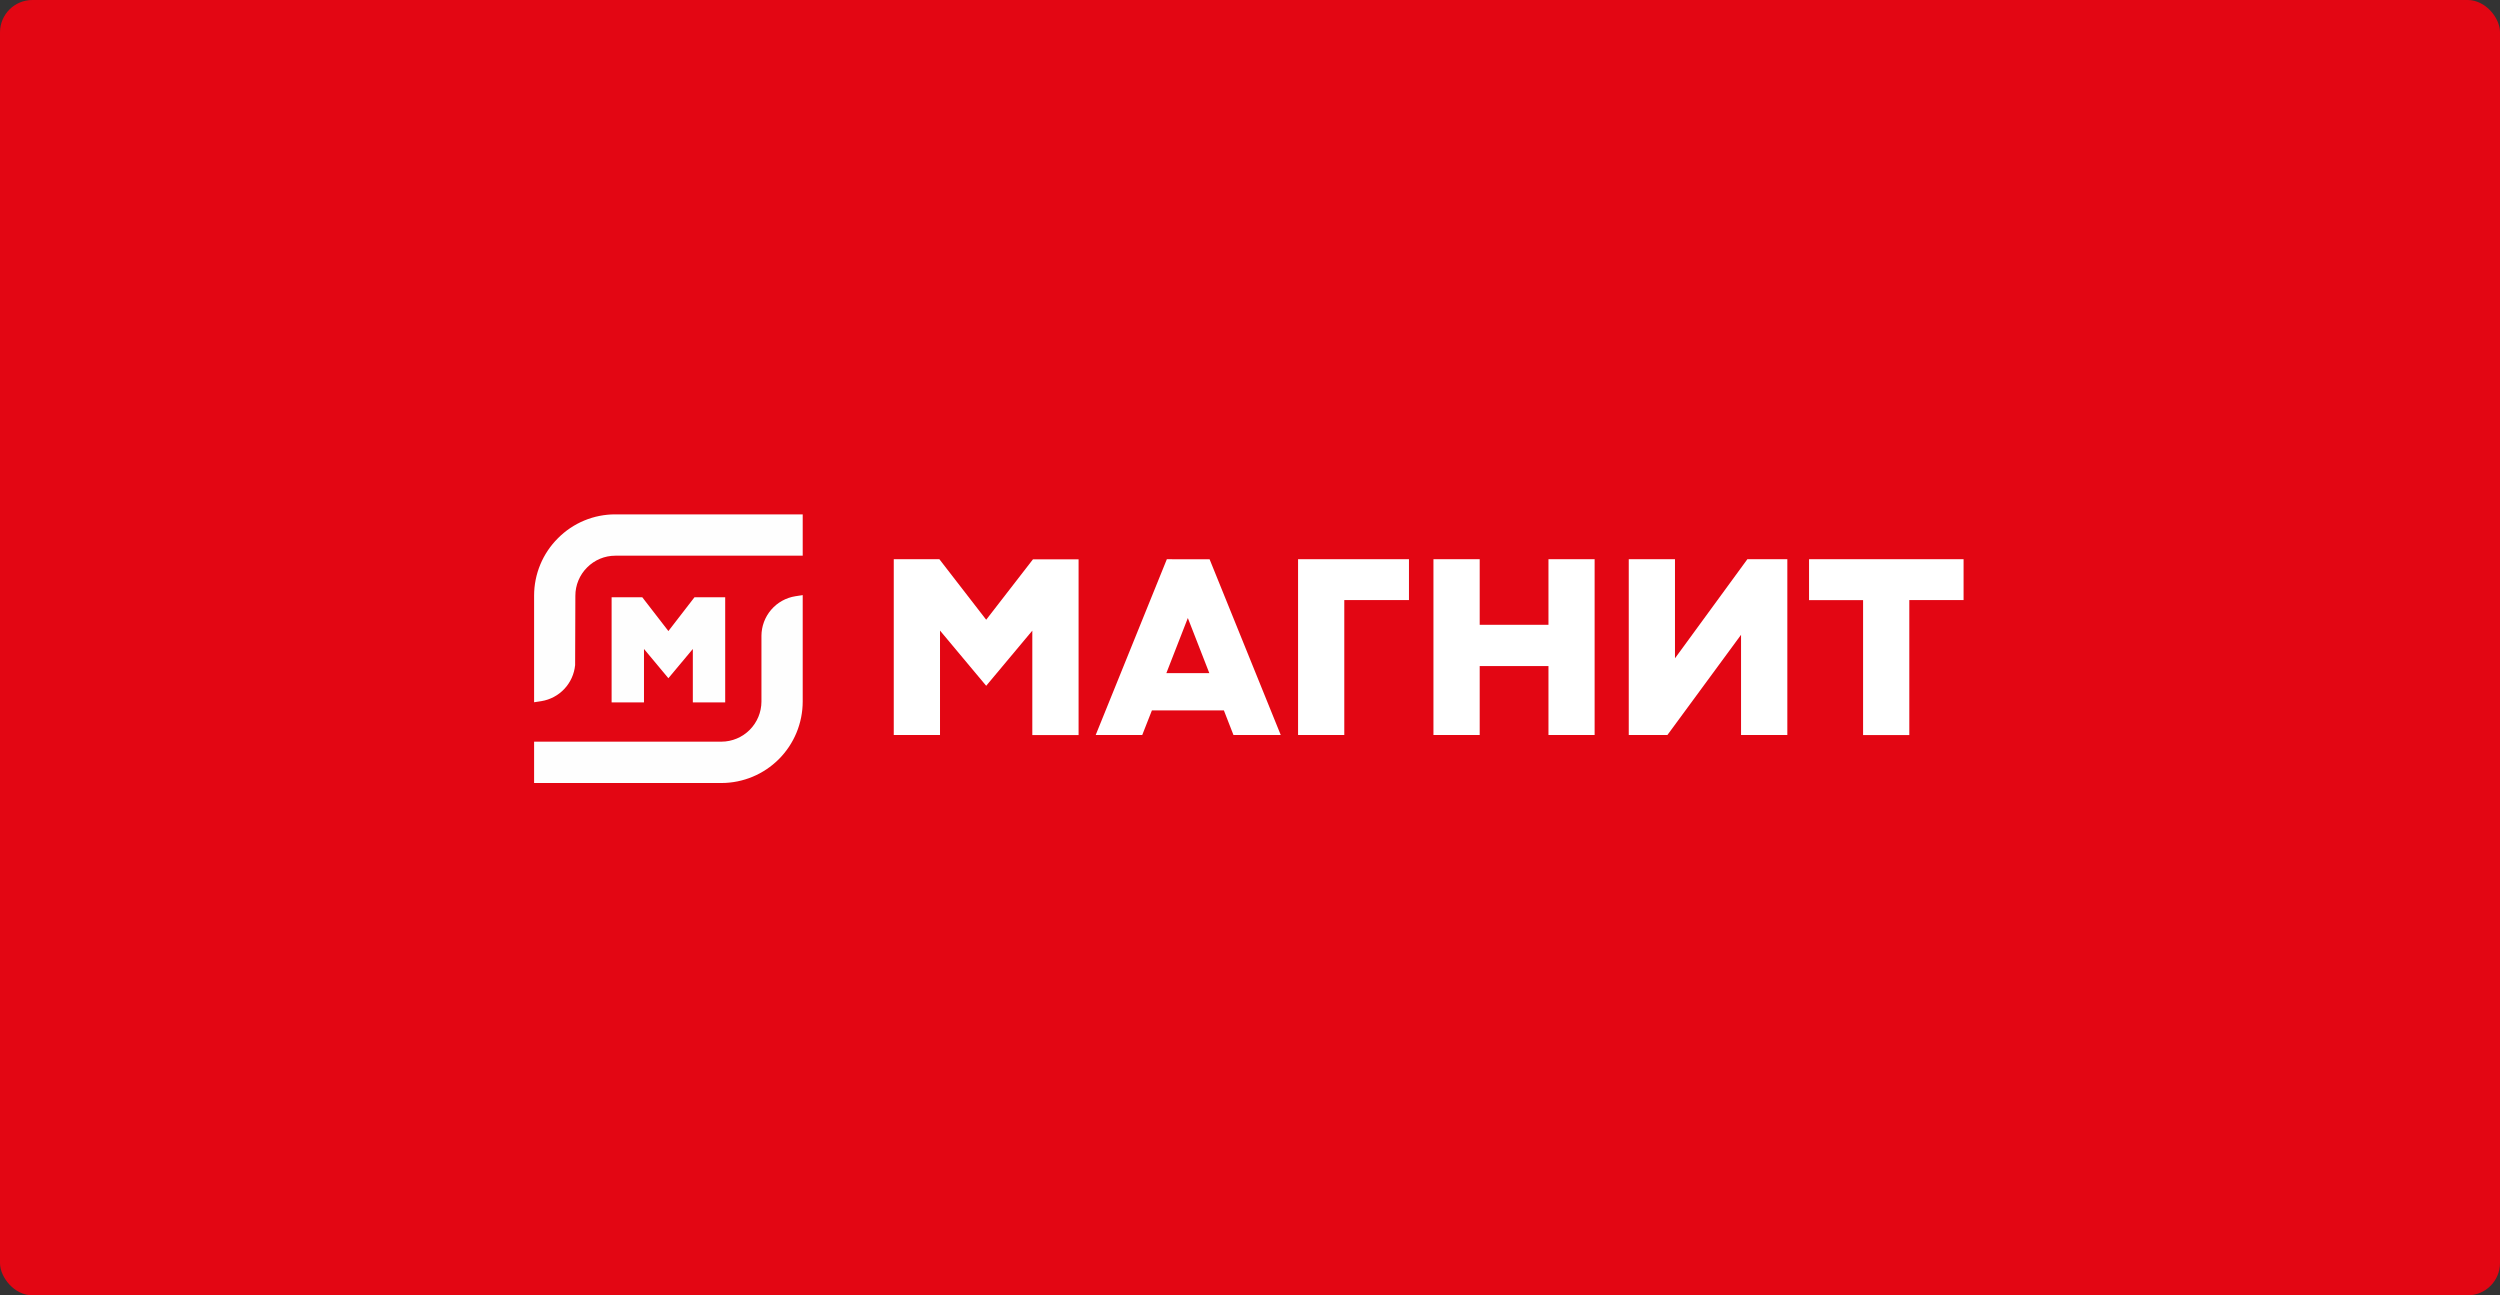
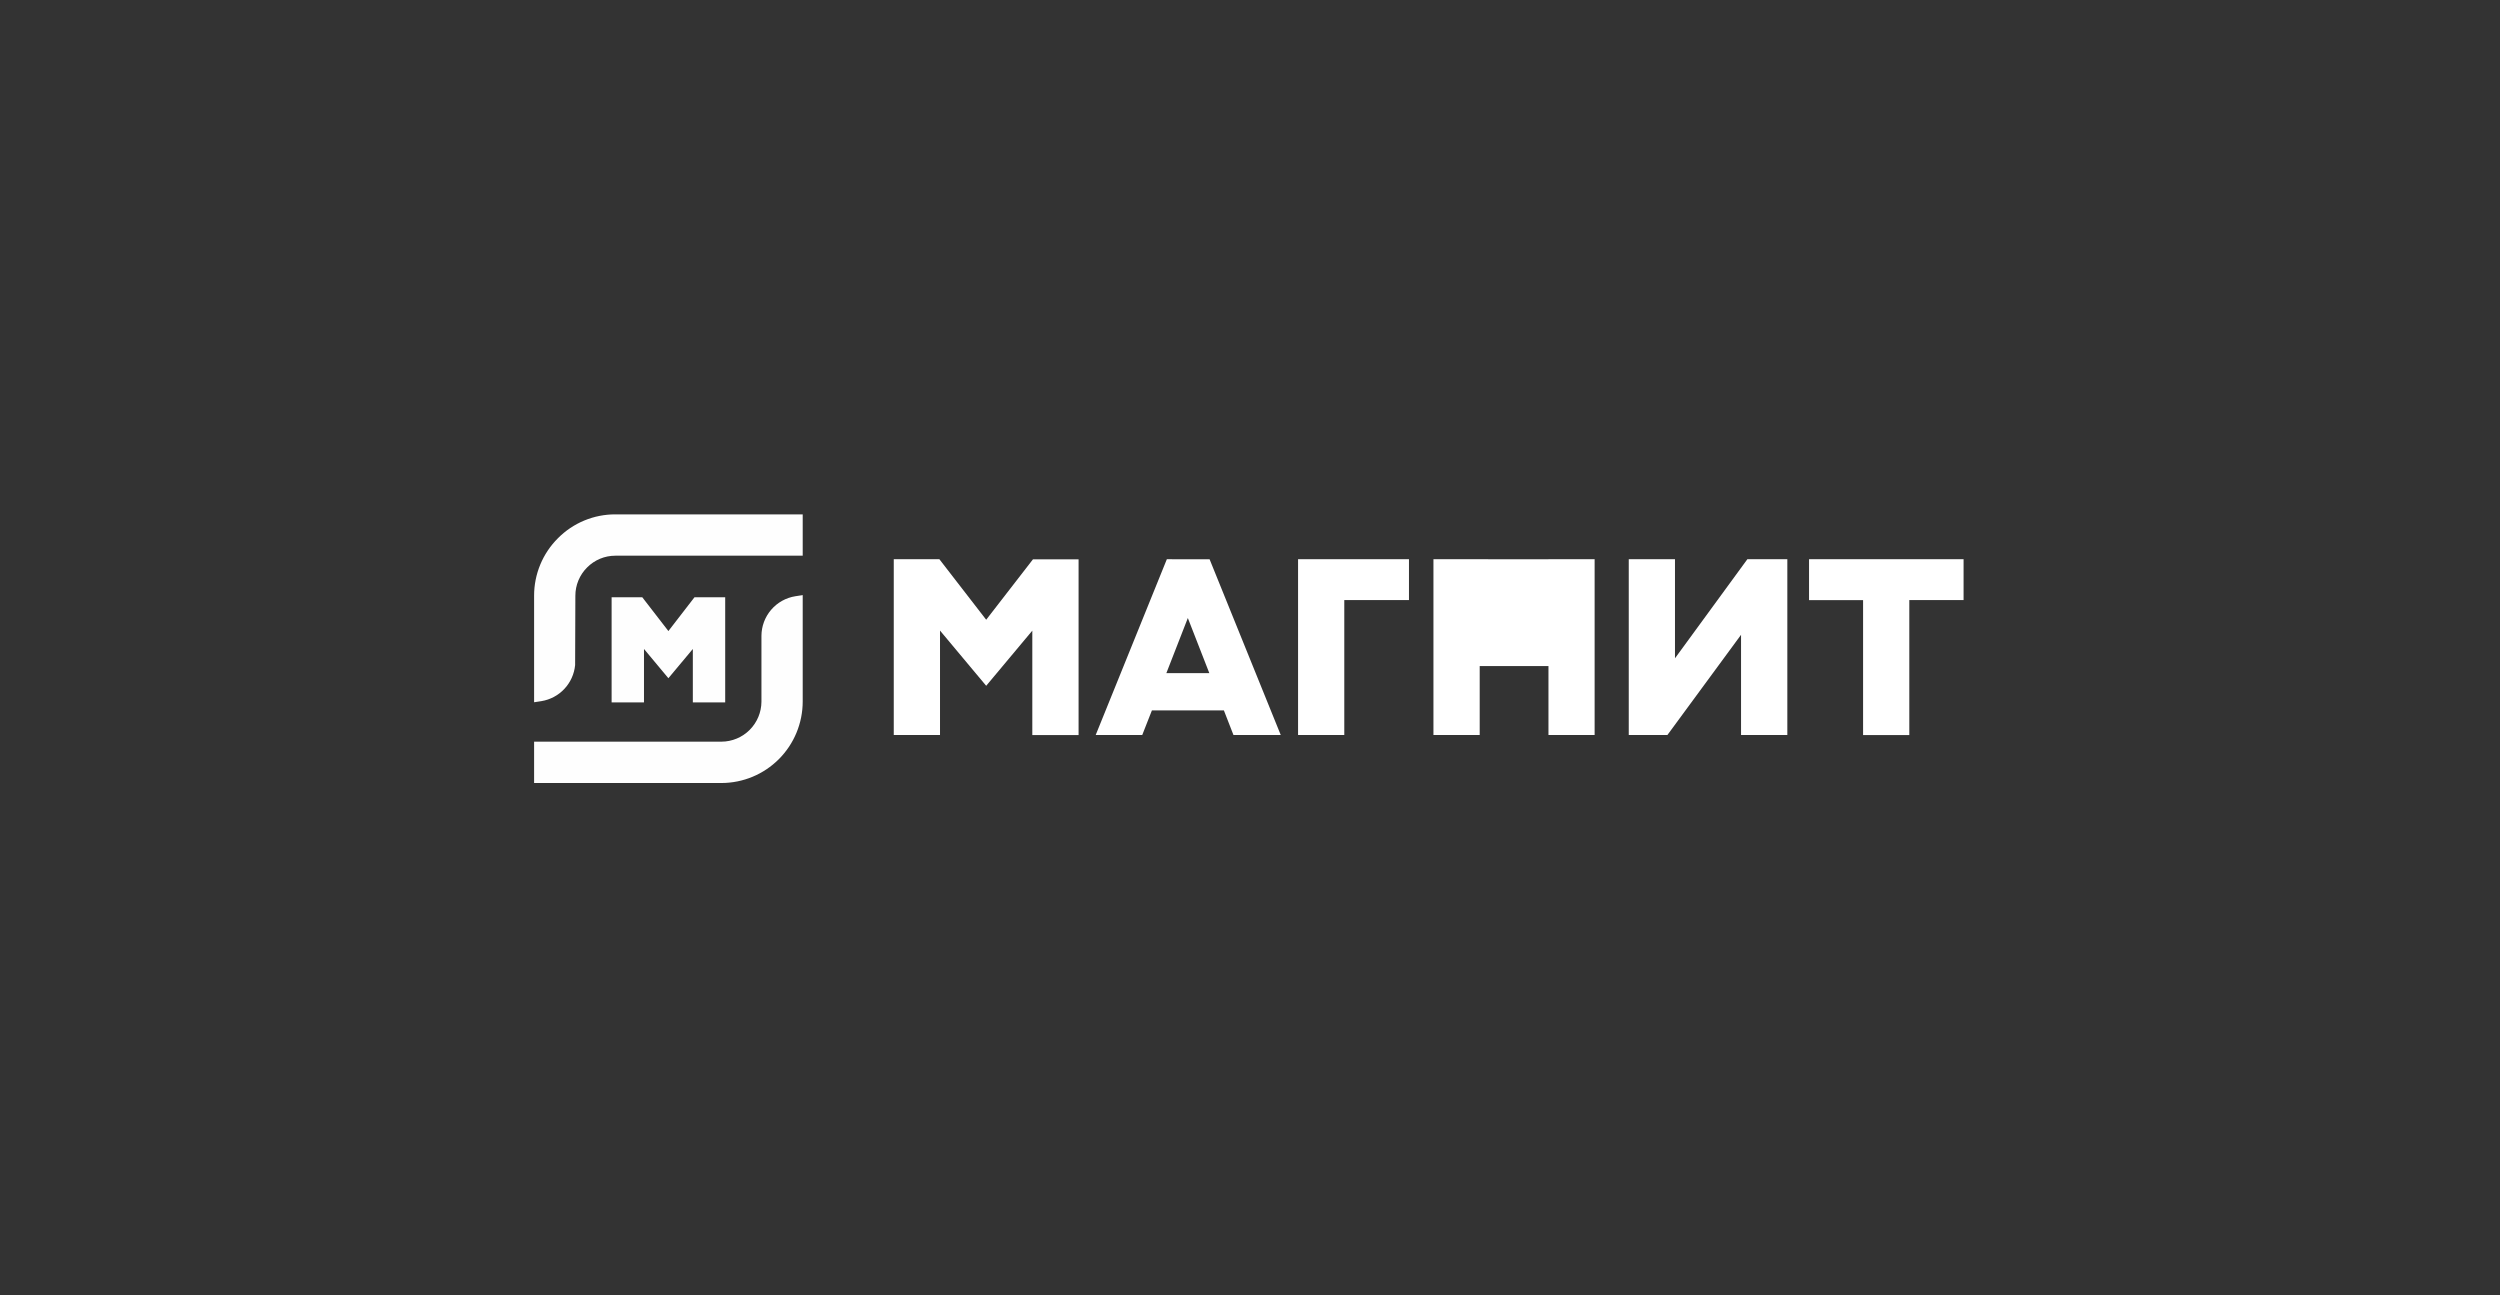
<svg xmlns="http://www.w3.org/2000/svg" width="386" height="200" viewBox="0 0 386 200" fill="none">
  <rect x="0" y="0" width="386" height="200" fill="#333333" stroke="none" />
-   <rect width="386" height="200" rx="5" fill="#E30613" />
  <g clip-path="url(#clip0_9_27)">
-     <path fill-rule="evenodd" clip-rule="evenodd" d="M303.176 86.345H279.316V92.663H287.66V113.495H294.797V92.65H303.176V86.332V86.345ZM258.617 86.345H251.48V113.479H257.452L268.817 98.013V113.479H275.964V86.345H269.792L258.617 101.641V86.345ZM228.479 86.345H221.324V113.479H228.465V102.838H239.083V113.479H246.21V86.345H239.083V96.47H228.465V86.349L228.479 86.345ZM217.545 86.345H200.421V113.479H207.558V92.65H217.545V86.349V86.345ZM180.084 103.935L183.402 95.423L186.72 103.935H180.084ZM180.16 86.345L169.177 113.479H176.364L177.857 109.681H188.966L190.446 113.482H197.746L186.76 86.349L180.16 86.345ZM145.041 86.345H137.997V113.479H145.137V97.358L152.268 105.887L159.389 97.372V113.495H166.533V86.362H159.488L152.268 95.689L145.041 86.345Z" fill="white" />
+     <path fill-rule="evenodd" clip-rule="evenodd" d="M303.176 86.345H279.316V92.663H287.66V113.495H294.797V92.65H303.176V86.332V86.345ZM258.617 86.345H251.48V113.479H257.452L268.817 98.013V113.479H275.964V86.345H269.792L258.617 101.641V86.345ZM228.479 86.345H221.324V113.479H228.465V102.838H239.083V113.479H246.21V86.345H239.083V96.47V86.349L228.479 86.345ZM217.545 86.345H200.421V113.479H207.558V92.65H217.545V86.349V86.345ZM180.084 103.935L183.402 95.423L186.72 103.935H180.084ZM180.16 86.345L169.177 113.479H176.364L177.857 109.681H188.966L190.446 113.482H197.746L186.76 86.349L180.16 86.345ZM145.041 86.345H137.997V113.479H145.137V97.358L152.268 105.887L159.389 97.372V113.495H166.533V86.362H159.488L152.268 95.689L145.041 86.345Z" fill="white" />
    <path fill-rule="evenodd" clip-rule="evenodd" d="M95.001 85.8H123.938V79.419H95.001C93.355 79.415 91.725 79.739 90.204 80.371C88.684 81.004 87.304 81.932 86.145 83.103C84.977 84.265 84.05 85.648 83.418 87.171C82.786 88.695 82.463 90.328 82.465 91.978V108.428L83.593 108.255C84.952 108.034 86.2 107.368 87.142 106.362C88.083 105.355 88.666 104.065 88.799 102.692L88.836 91.978C88.835 91.167 88.996 90.363 89.307 89.615C89.619 88.866 90.076 88.186 90.651 87.615C91.22 87.04 91.898 86.583 92.644 86.271C93.391 85.959 94.192 85.799 95.001 85.8ZM123.938 108.338C123.93 111.666 122.607 114.856 120.259 117.21C117.91 119.564 114.727 120.889 111.406 120.897H82.465V114.513H111.406C113.037 114.503 114.599 113.849 115.752 112.694C116.906 111.538 117.558 109.973 117.567 108.338V98.166C117.576 96.69 118.108 95.266 119.069 94.147C120.029 93.028 121.355 92.287 122.81 92.058L123.938 91.885V108.338ZM99.431 108.451H94.433V92.214H99.165L103.2 97.435L107.232 92.214H111.97V108.451H106.973V100.201L103.2 104.717L99.431 100.201V108.451Z" fill="#FEFEFE" />
  </g>
  <defs>
    <clipPath id="clip0_9_27">
      <rect width="221.745" height="42.433" fill="white" transform="translate(82.128 79)" />
    </clipPath>
  </defs>
</svg>